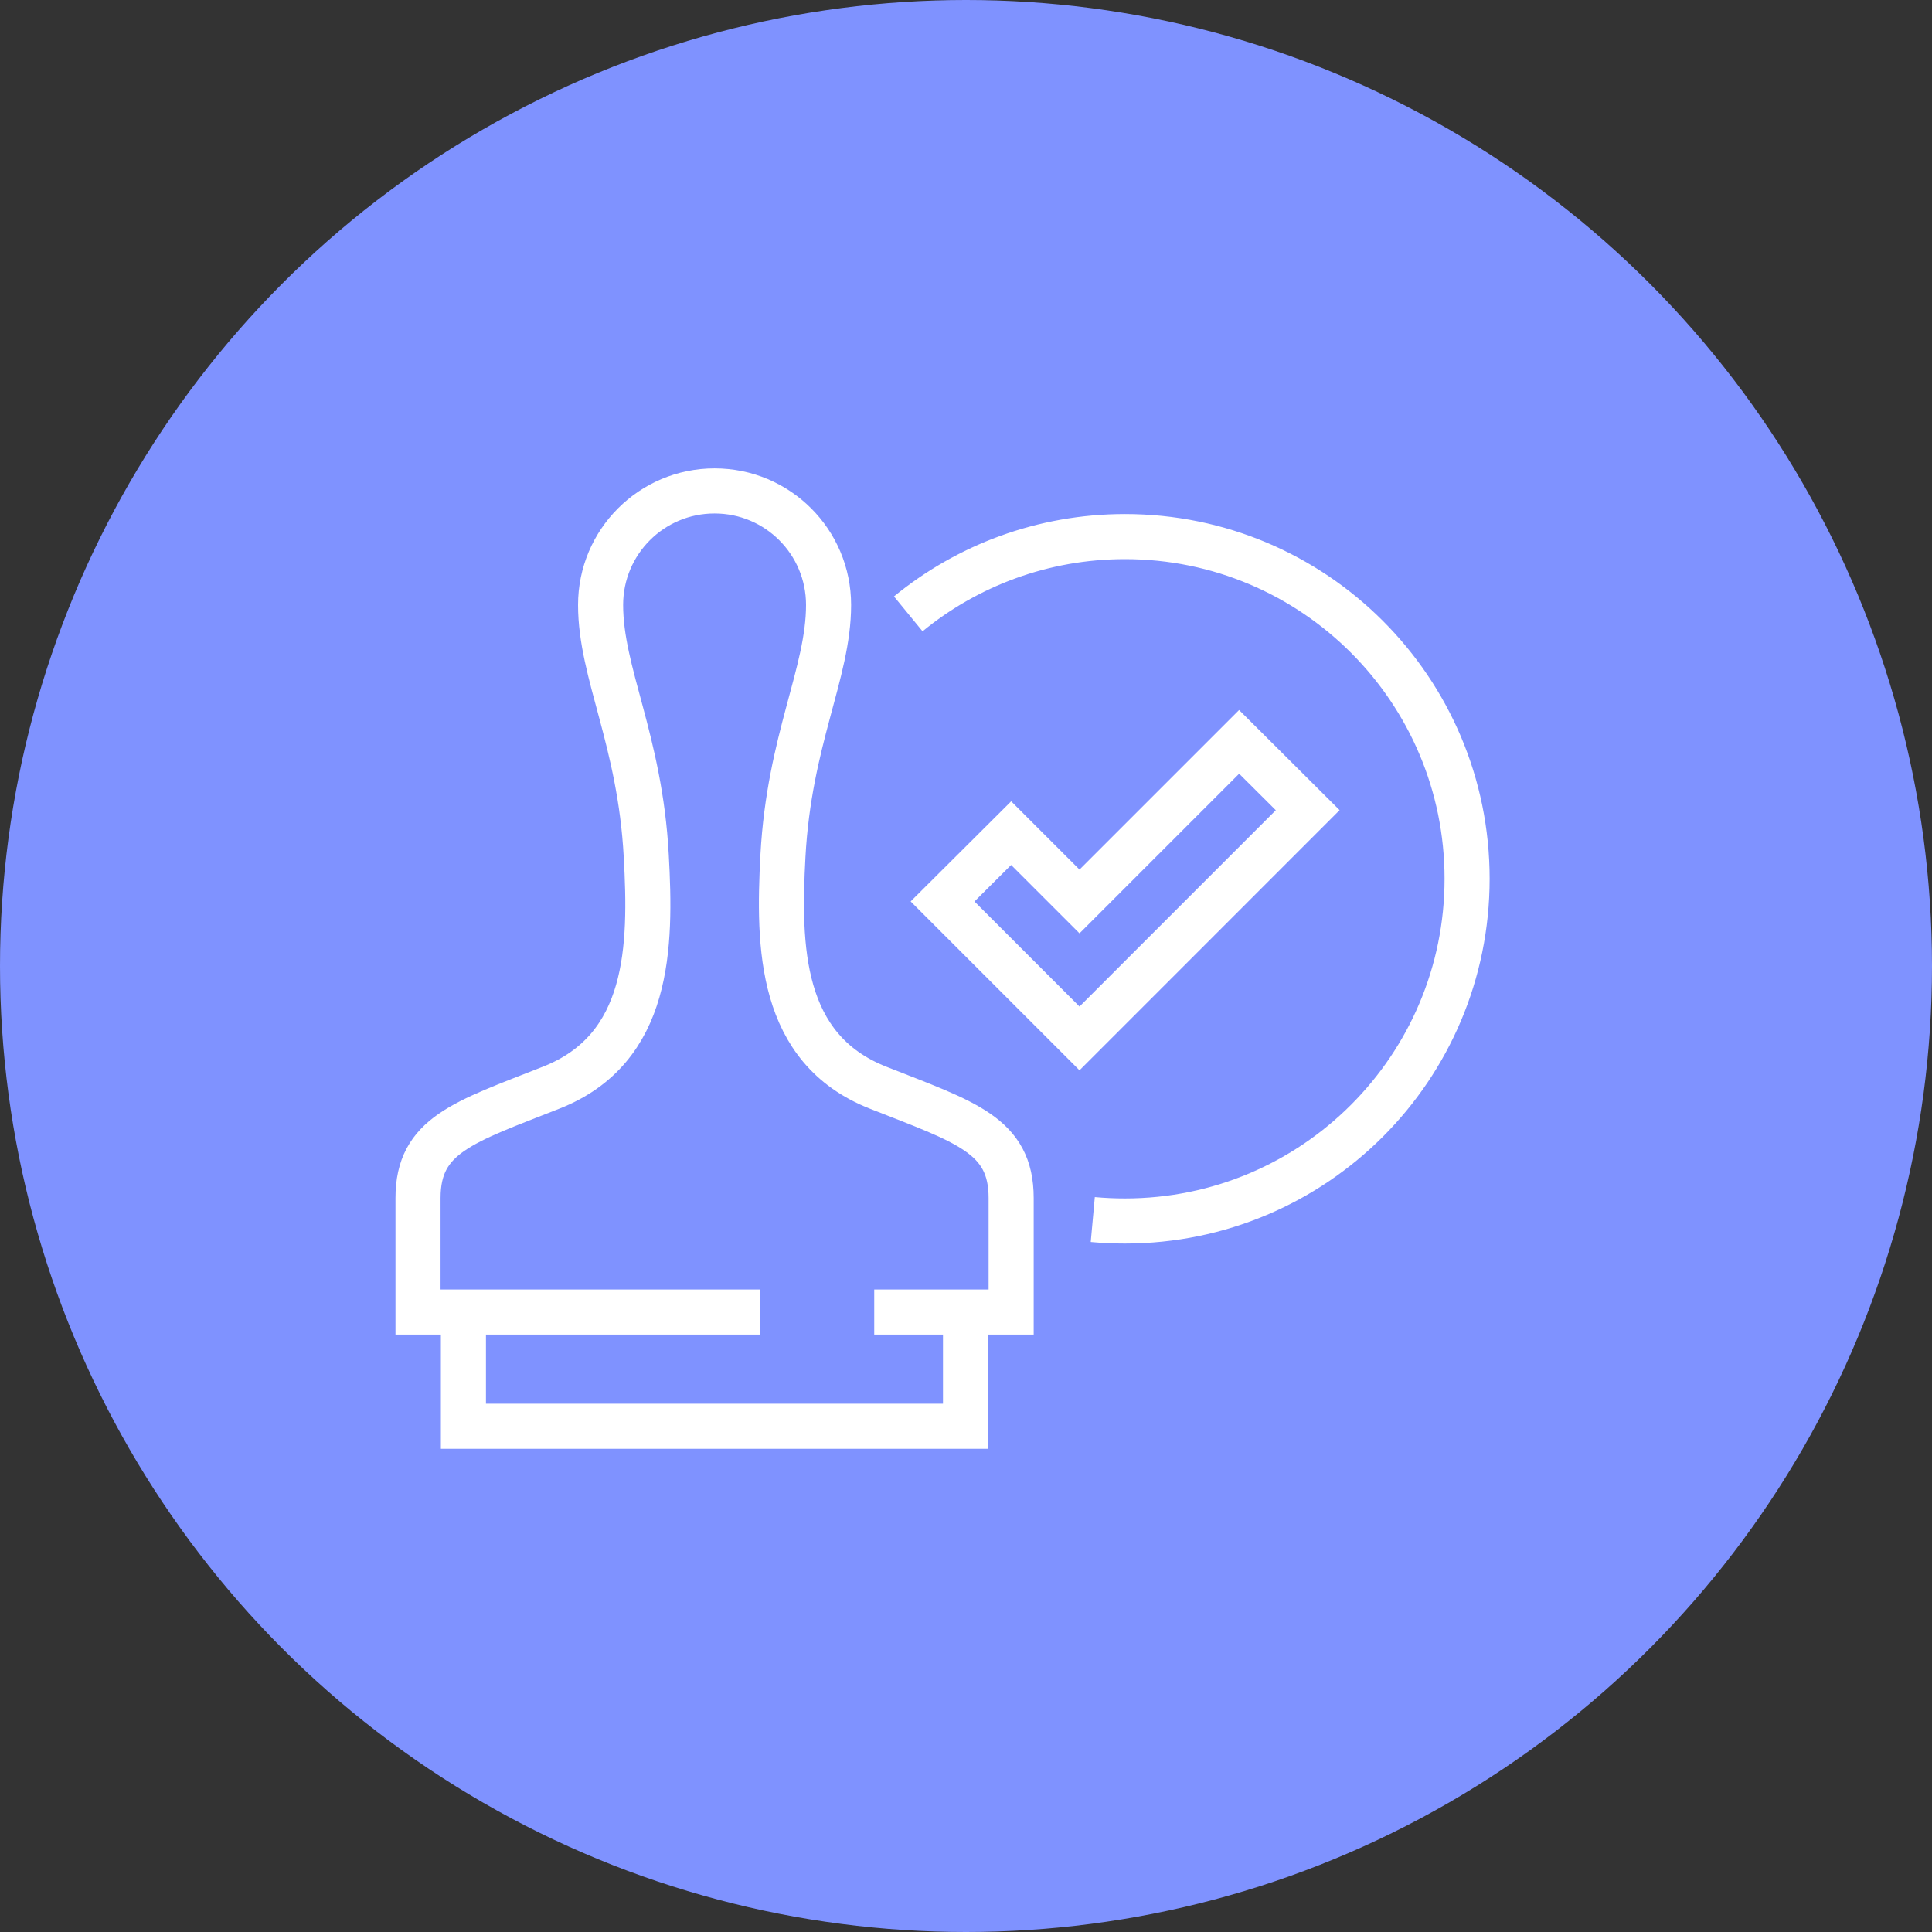
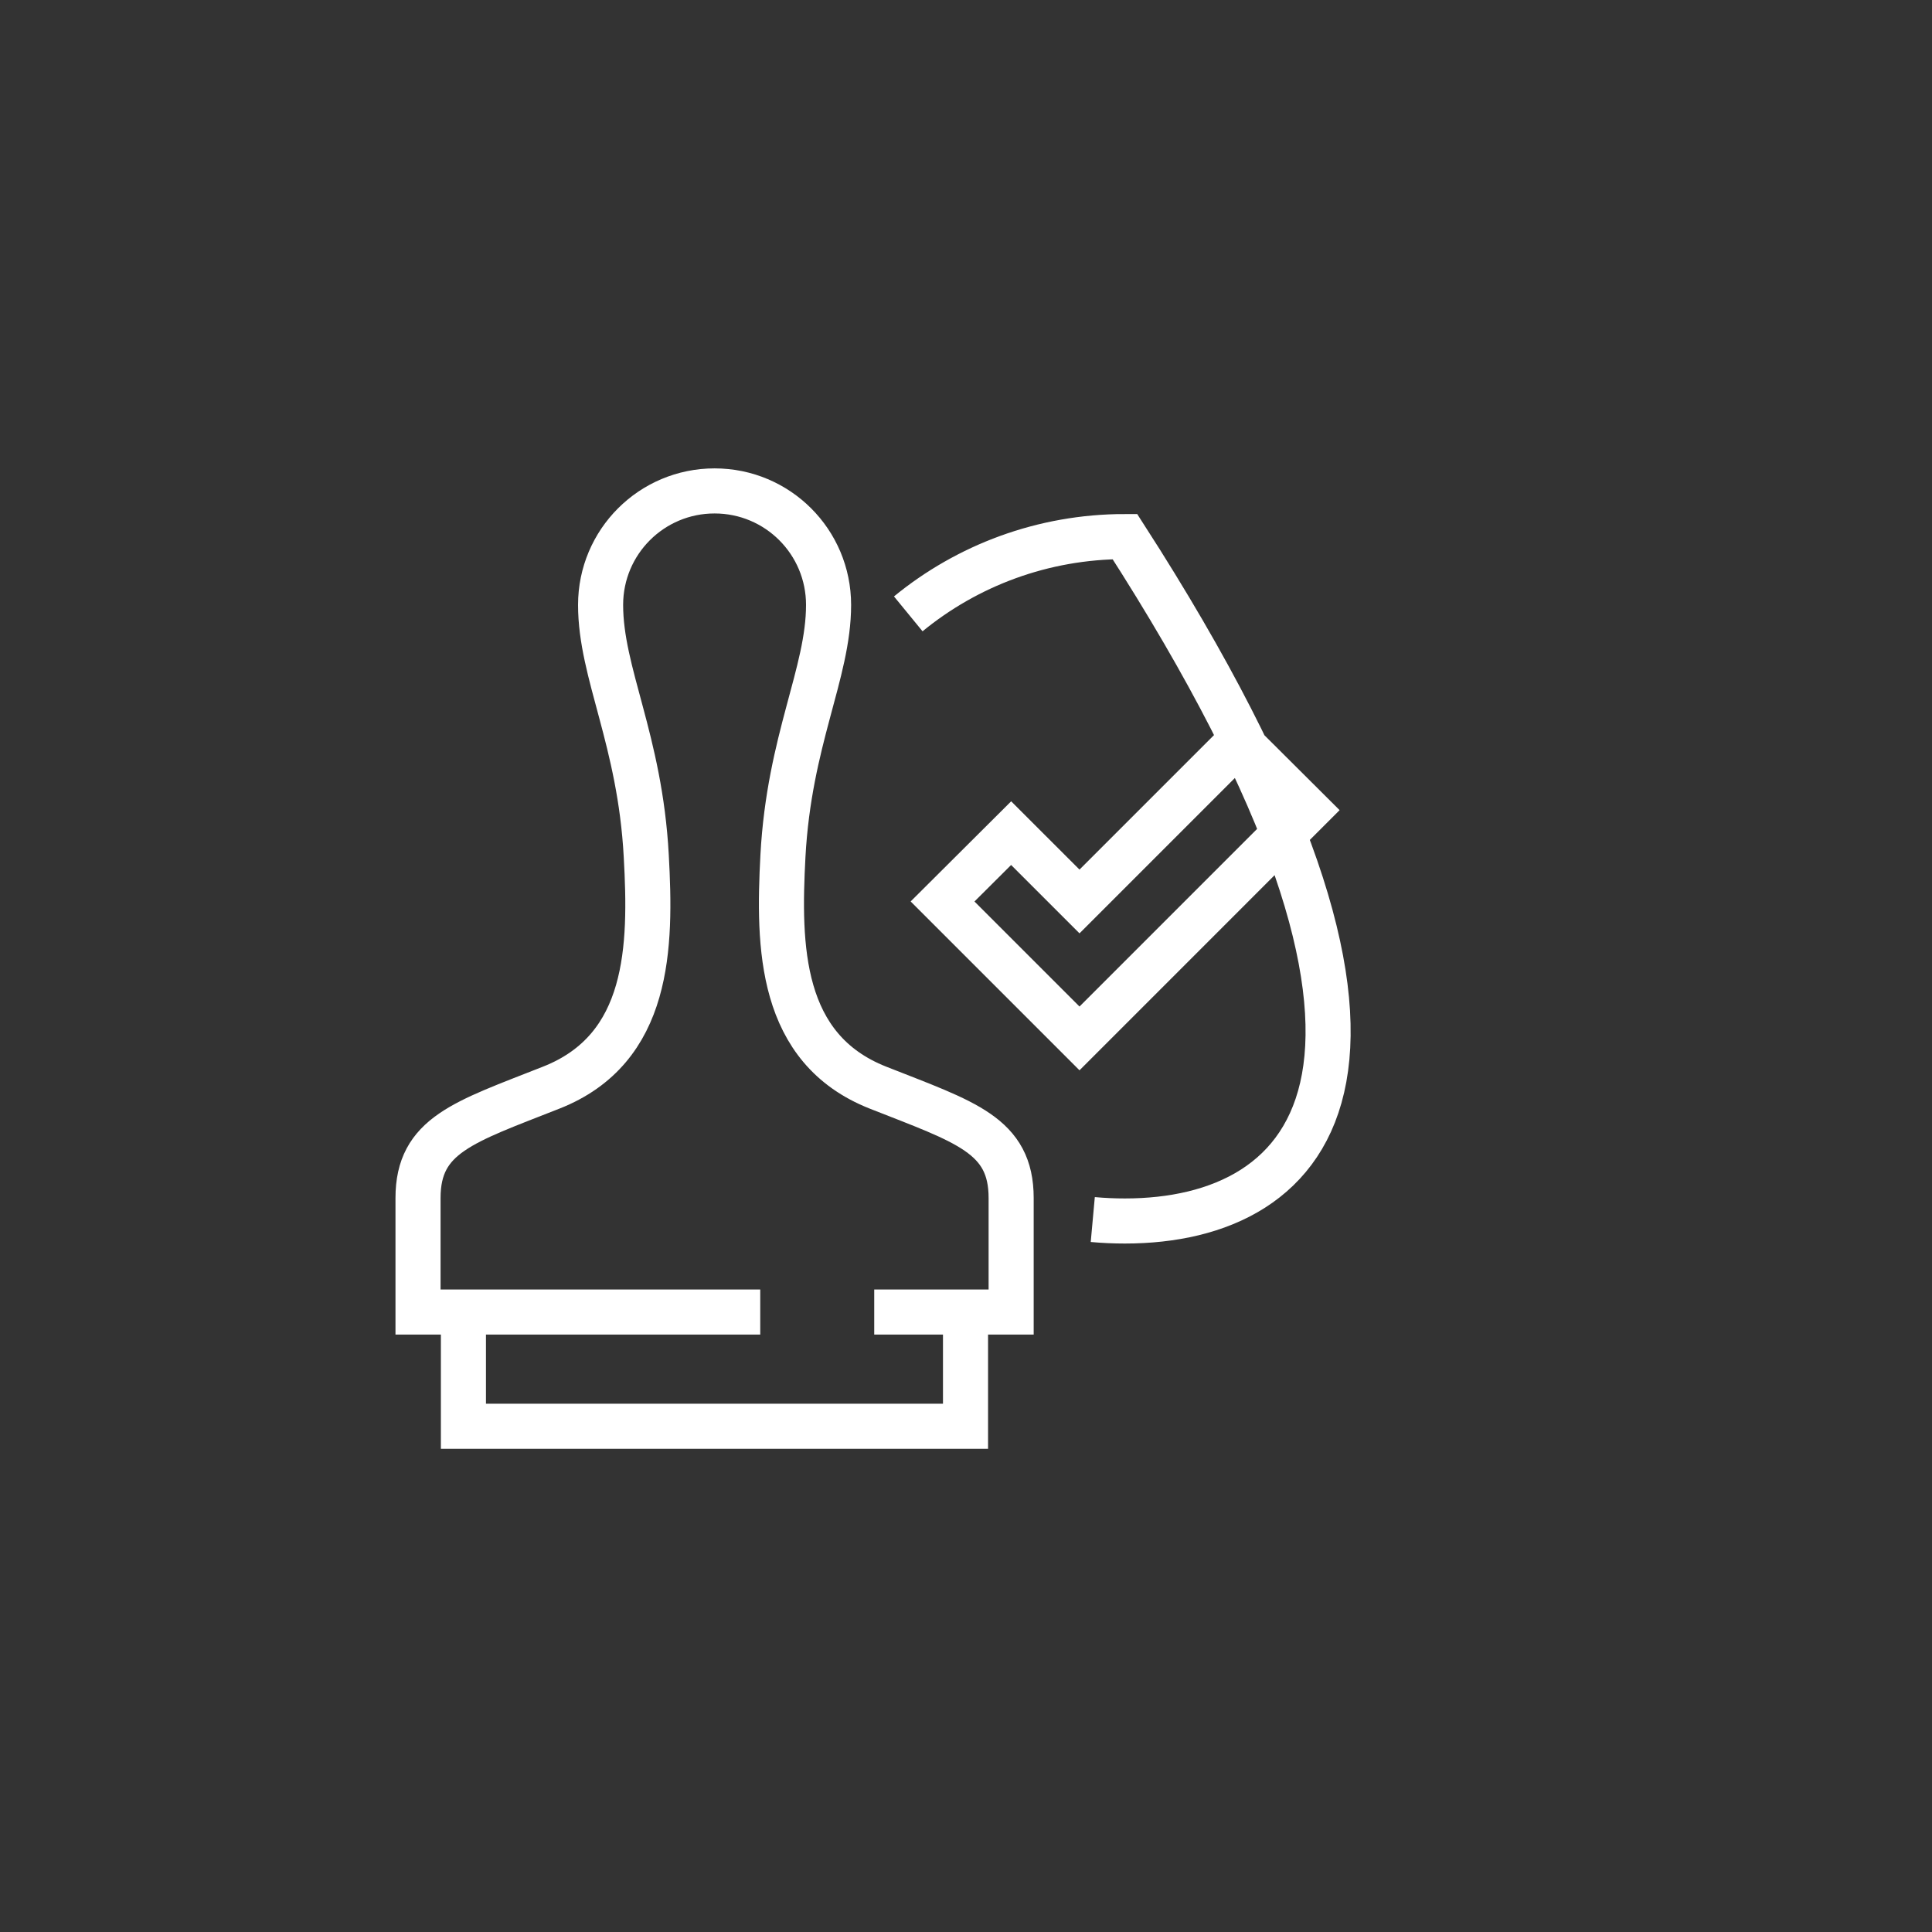
<svg xmlns="http://www.w3.org/2000/svg" width="60" height="60" viewBox="0 0 60 60" fill="none">
  <rect x="0" y="0" width="60" height="60" fill="#333333" stroke="none" />
-   <circle cx="30" cy="30" r="30" fill="#7F92FF" />
-   <path d="M14.392 40.746V44.294H29.985V40.746M27.15 40.746H31.402V37.206C31.402 35.249 29.985 34.851 27.27 33.779C24.202 32.571 24.165 29.399 24.315 26.579C24.51 22.971 25.732 20.909 25.732 18.786C25.732 16.829 24.15 15.246 22.192 15.246C20.235 15.246 18.652 16.829 18.652 18.786C18.652 20.909 19.875 22.971 20.07 26.579C20.227 29.399 20.19 32.571 17.115 33.779C14.4 34.851 12.982 35.249 12.982 37.206V40.746H23.61M28.207 19.064C30.037 17.564 32.385 16.664 34.935 16.664C40.807 16.664 45.562 21.419 45.562 27.291C45.562 33.164 40.807 37.919 34.935 37.919C34.597 37.919 34.267 37.904 33.937 37.874M38.482 23.039L33.525 27.996L31.402 25.874L29.272 27.996L33.525 32.249L40.612 25.161L38.482 23.039Z" stroke="white" stroke-width="1.4" stroke-miterlimit="10" />
+   <path d="M14.392 40.746V44.294H29.985V40.746M27.15 40.746H31.402V37.206C31.402 35.249 29.985 34.851 27.27 33.779C24.202 32.571 24.165 29.399 24.315 26.579C24.51 22.971 25.732 20.909 25.732 18.786C25.732 16.829 24.15 15.246 22.192 15.246C20.235 15.246 18.652 16.829 18.652 18.786C18.652 20.909 19.875 22.971 20.07 26.579C20.227 29.399 20.19 32.571 17.115 33.779C14.4 34.851 12.982 35.249 12.982 37.206V40.746H23.61M28.207 19.064C30.037 17.564 32.385 16.664 34.935 16.664C45.562 33.164 40.807 37.919 34.935 37.919C34.597 37.919 34.267 37.904 33.937 37.874M38.482 23.039L33.525 27.996L31.402 25.874L29.272 27.996L33.525 32.249L40.612 25.161L38.482 23.039Z" stroke="white" stroke-width="1.4" stroke-miterlimit="10" />
</svg>